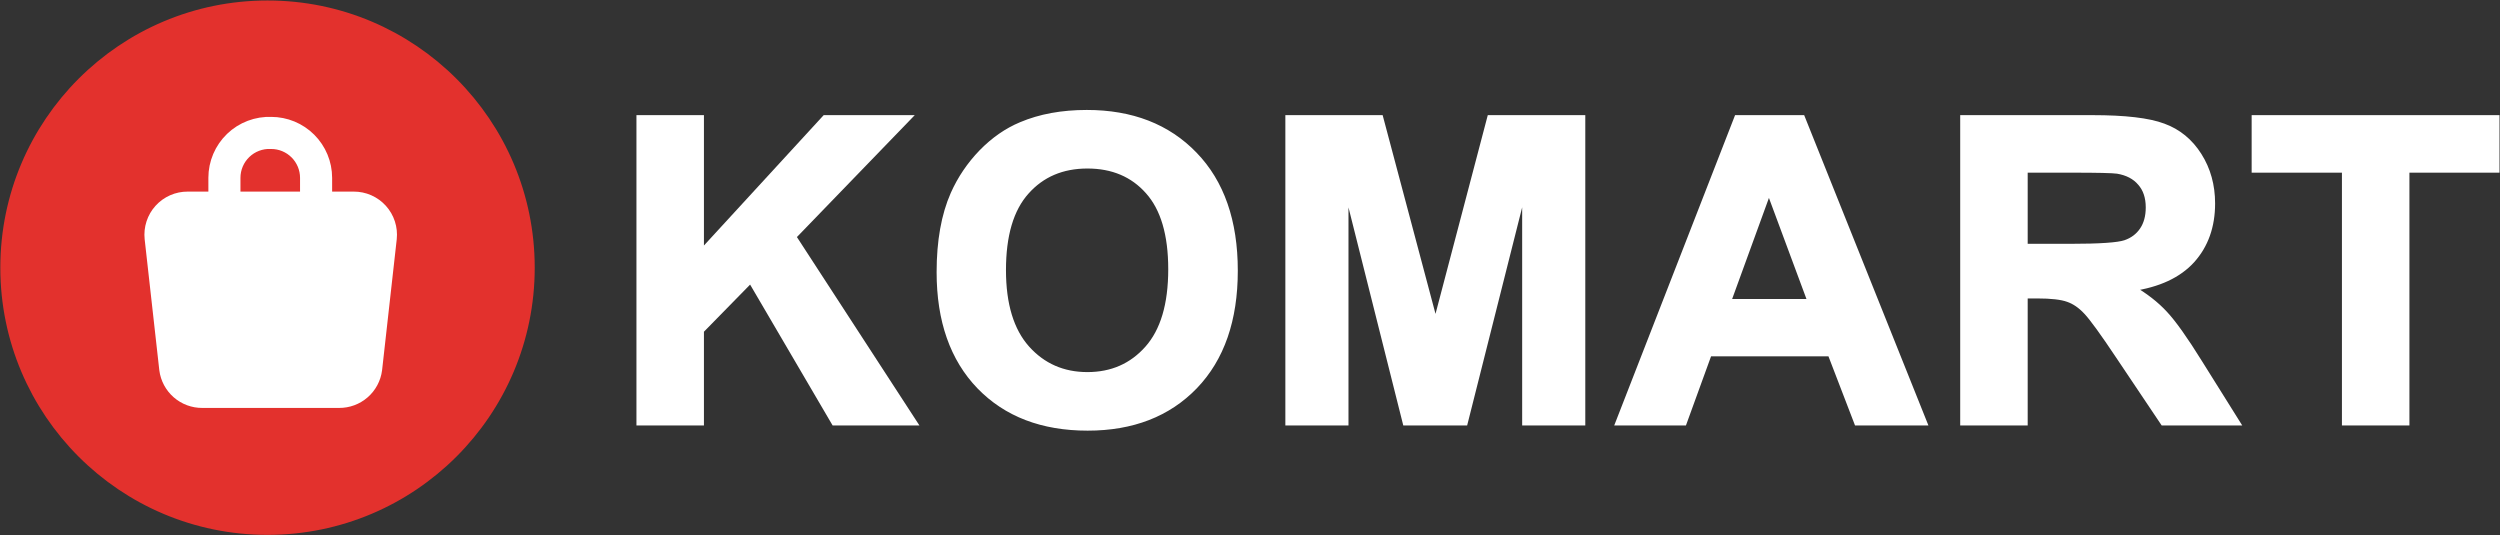
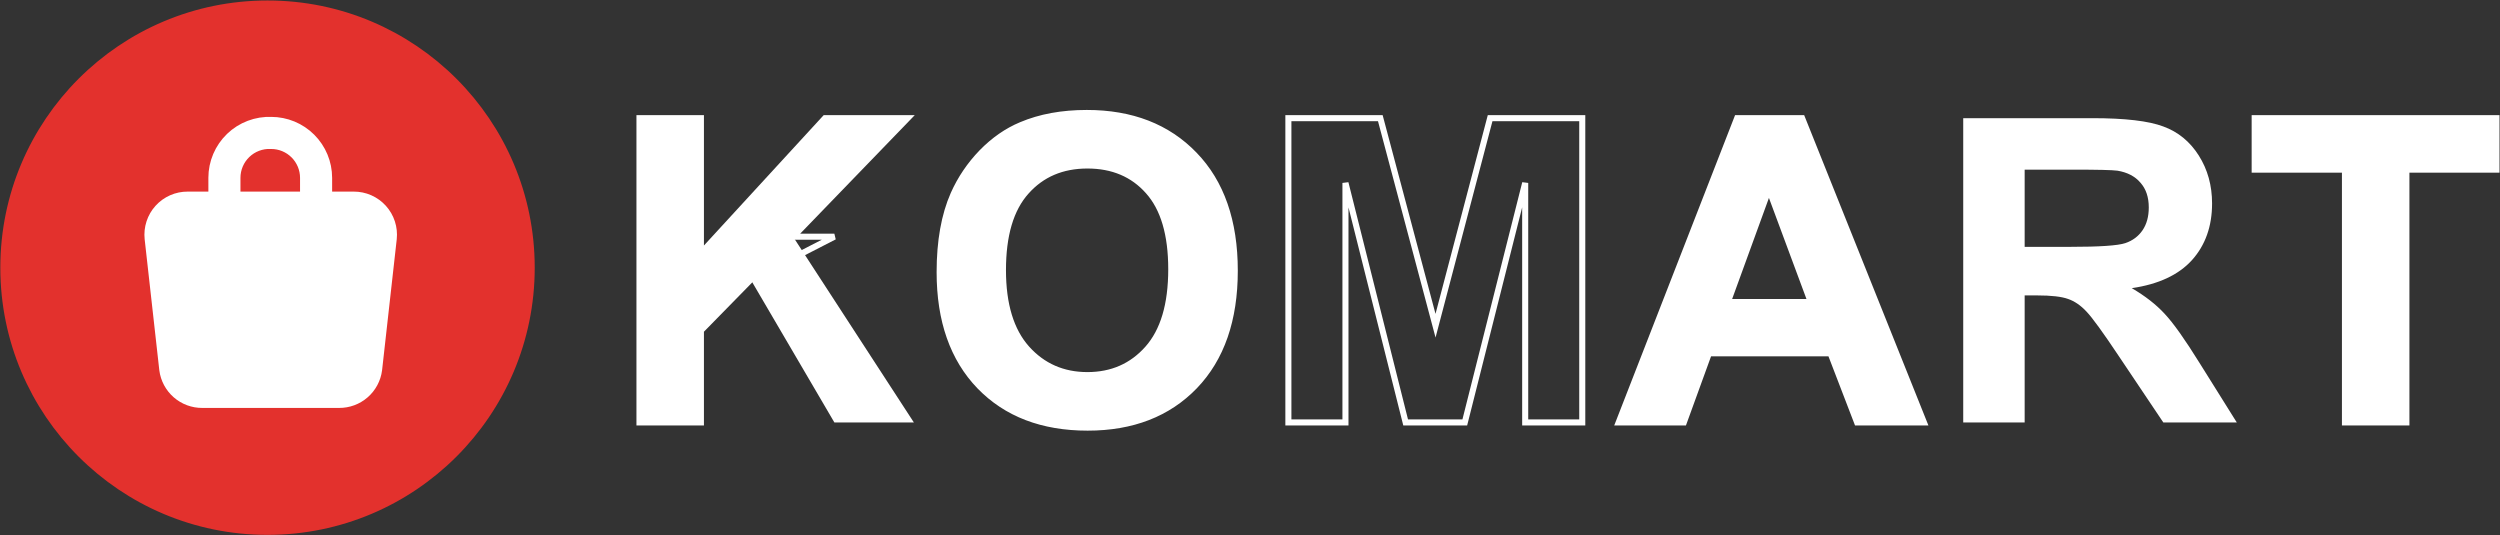
<svg xmlns="http://www.w3.org/2000/svg" width="2064" height="442" viewBox="0 0 2064 442" fill="none">
  <rect x="0" y="0" width="2064" height="442" fill="#333333" stroke="none" />
  <path d="M527.95 348.761V97.561H578.67V209.11L681.137 97.561H749.335L654.749 195.402L754.475 348.761H688.848L619.794 230.872L578.67 272.852V348.761H527.95Z" fill="white" />
  <path d="M775.77 224.703C775.77 199.115 779.597 177.639 787.25 160.275C792.962 147.481 800.73 136 810.554 125.834C820.492 115.667 831.344 108.127 843.111 103.215C858.761 96.59 876.81 93.277 897.257 93.277C934.269 93.277 963.856 104.757 986.017 127.718C1008.29 150.679 1019.43 182.608 1019.43 223.503C1019.43 264.056 1008.41 295.813 986.36 318.775C964.313 341.621 934.84 353.045 897.943 353.045C860.588 353.045 830.888 341.678 808.84 318.946C786.793 296.099 775.77 264.685 775.77 224.703ZM828.032 222.989C828.032 251.434 834.6 273.024 847.737 287.76C860.874 302.382 877.552 309.693 897.771 309.693C917.991 309.693 934.555 302.439 947.463 287.931C960.486 273.309 966.997 251.434 966.997 222.304C966.997 193.517 960.657 172.041 947.977 157.876C935.412 143.711 918.676 136.629 897.771 136.629C876.867 136.629 860.017 143.825 847.223 158.219C834.429 172.498 828.032 194.088 828.032 222.989Z" fill="white" />
-   <path d="M1063.69 348.761V97.561H1139.59L1185.17 268.911L1230.24 97.561H1306.32V348.761H1259.2V151.022L1234.27 249.891L1209.33 348.761H1160.5L1110.81 151.022V348.761H1063.69Z" fill="white" />
  <path d="M1588.41 348.761H1533.23L1511.3 291.701H1461.1H1410.89L1390.16 348.761H1336.35L1434.19 97.561H1487.83L1588.41 348.761ZM1495.02 249.377L1460.41 156.163L1426.48 249.377H1495.02Z" fill="white" />
  <path d="M1620.84 348.761V97.561H1727.59C1754.44 97.561 1773.91 99.845 1786.02 104.415C1798.25 108.87 1808.01 116.866 1815.32 128.404C1822.63 139.941 1826.29 153.135 1826.29 167.986C1826.29 186.834 1820.75 202.427 1809.67 214.765C1798.59 226.988 1782.02 234.698 1759.98 237.897C1770.94 244.294 1779.97 251.319 1787.05 258.973C1794.25 266.627 1803.9 280.221 1816.01 299.755L1846.68 348.761H1786.02L1749.35 294.1C1736.33 274.566 1727.42 262.286 1722.62 257.26C1717.83 252.119 1712.74 248.635 1707.37 246.807C1702 244.865 1693.49 243.894 1681.84 243.894H1671.56V348.761H1620.84ZM1671.56 203.798H1709.09C1733.42 203.798 1748.61 202.77 1754.67 200.714C1760.72 198.658 1765.46 195.116 1768.89 190.09C1772.31 185.064 1774.03 178.781 1774.03 171.241C1774.03 162.788 1771.74 155.991 1767.17 150.851C1762.72 145.596 1756.38 142.283 1748.15 140.912C1744.04 140.341 1731.7 140.056 1711.14 140.056H1671.56V203.798Z" fill="white" />
  <path d="M1936 348.761V140.056H1861.46V97.561H2061.09V140.056H1986.72V348.761H1936Z" fill="white" />
-   <path d="M527.95 348.761V97.561H578.67V209.11L681.137 97.561H749.335L654.749 195.402L754.475 348.761H688.848L619.794 230.872L578.67 272.852V348.761H527.95Z" stroke="white" stroke-width="5" />
+   <path d="M527.95 348.761V97.561H578.67V209.11L681.137 97.561H749.335L654.749 195.402H688.848L619.794 230.872L578.67 272.852V348.761H527.95Z" stroke="white" stroke-width="5" />
  <path d="M775.77 224.703C775.77 199.115 779.597 177.639 787.25 160.275C792.962 147.481 800.73 136 810.554 125.834C820.492 115.667 831.344 108.127 843.111 103.215C858.761 96.59 876.81 93.277 897.257 93.277C934.269 93.277 963.856 104.757 986.017 127.718C1008.29 150.679 1019.43 182.608 1019.43 223.503C1019.43 264.056 1008.41 295.813 986.36 318.775C964.313 341.621 934.84 353.045 897.943 353.045C860.588 353.045 830.888 341.678 808.84 318.946C786.793 296.099 775.77 264.685 775.77 224.703ZM828.032 222.989C828.032 251.434 834.6 273.024 847.737 287.76C860.874 302.382 877.552 309.693 897.771 309.693C917.991 309.693 934.555 302.439 947.463 287.931C960.486 273.309 966.997 251.434 966.997 222.304C966.997 193.517 960.657 172.041 947.977 157.876C935.412 143.711 918.676 136.629 897.771 136.629C876.867 136.629 860.017 143.825 847.223 158.219C834.429 172.498 828.032 194.088 828.032 222.989Z" stroke="white" stroke-width="5" />
  <path d="M1063.69 348.761V97.561H1139.59L1185.17 268.911L1230.24 97.561H1306.32V348.761H1259.2V151.022L1234.27 249.891L1209.33 348.761H1160.5L1110.81 151.022V348.761H1063.69Z" stroke="white" stroke-width="5" />
  <path d="M1588.41 348.761H1533.23L1511.3 291.701H1461.1H1410.89L1390.16 348.761H1336.35L1434.19 97.561H1487.83L1588.41 348.761ZM1495.02 249.377L1460.41 156.163L1426.48 249.377H1495.02Z" stroke="white" stroke-width="5" />
-   <path d="M1620.84 348.761V97.561H1727.59C1754.44 97.561 1773.91 99.845 1786.02 104.415C1798.25 108.87 1808.01 116.866 1815.32 128.404C1822.63 139.941 1826.29 153.135 1826.29 167.986C1826.29 186.834 1820.75 202.427 1809.67 214.765C1798.59 226.988 1782.02 234.698 1759.98 237.897C1770.94 244.294 1779.97 251.319 1787.05 258.973C1794.25 266.627 1803.9 280.221 1816.01 299.755L1846.68 348.761H1786.02L1749.35 294.1C1736.33 274.566 1727.42 262.286 1722.62 257.26C1717.83 252.119 1712.74 248.635 1707.37 246.807C1702 244.865 1693.49 243.894 1681.84 243.894H1671.56V348.761H1620.84ZM1671.56 203.798H1709.09C1733.42 203.798 1748.61 202.77 1754.67 200.714C1760.72 198.658 1765.46 195.116 1768.89 190.09C1772.31 185.064 1774.03 178.781 1774.03 171.241C1774.03 162.788 1771.74 155.991 1767.17 150.851C1762.72 145.596 1756.38 142.283 1748.15 140.912C1744.04 140.341 1731.7 140.056 1711.14 140.056H1671.56V203.798Z" stroke="white" stroke-width="5" />
  <path d="M1936 348.761V140.056H1861.46V97.561H2061.09V140.056H1986.72V348.761H1936Z" stroke="white" stroke-width="5" />
  <path d="M220.867 433.467C338.209 433.467 433.334 338.341 433.334 220.999C433.334 103.657 338.209 8.533 220.867 8.533C103.525 8.533 8.4 103.657 8.4 220.999C8.4 338.341 103.525 433.467 220.867 433.467Z" fill="#E3312D" stroke="#E3312D" stroke-width="16.263" />
  <path d="M260.959 158.549V146.833C260.959 136.998 257.052 127.565 250.097 120.611C243.143 113.657 233.711 109.749 223.876 109.749C218.88 109.545 213.894 110.354 209.219 112.126C204.544 113.898 200.275 116.597 196.67 120.061C193.064 123.525 190.197 127.683 188.239 132.284C186.282 136.884 185.275 141.833 185.279 146.833L185.279 158.549" stroke="white" stroke-width="26.488" stroke-miterlimit="10" />
  <path d="M279.868 336.791H167.105C158.408 336.862 149.986 333.744 143.432 328.026C136.878 322.309 132.646 314.388 131.536 305.762L119.427 197.541C118.894 192.562 119.419 187.526 120.966 182.764C122.513 178.002 125.049 173.619 128.406 169.904C131.764 166.19 135.868 163.226 140.45 161.207C145.032 159.187 149.989 158.158 154.996 158.187H291.977C296.984 158.158 301.941 159.187 306.523 161.207C311.105 163.226 315.209 166.19 318.567 169.904C321.924 173.619 324.46 178.002 326.007 182.764C327.555 187.526 328.079 192.562 327.546 197.541L315.437 305.762C314.327 314.388 310.095 322.309 303.541 328.026C296.987 333.744 288.565 336.862 279.868 336.791Z" fill="white" />
</svg>